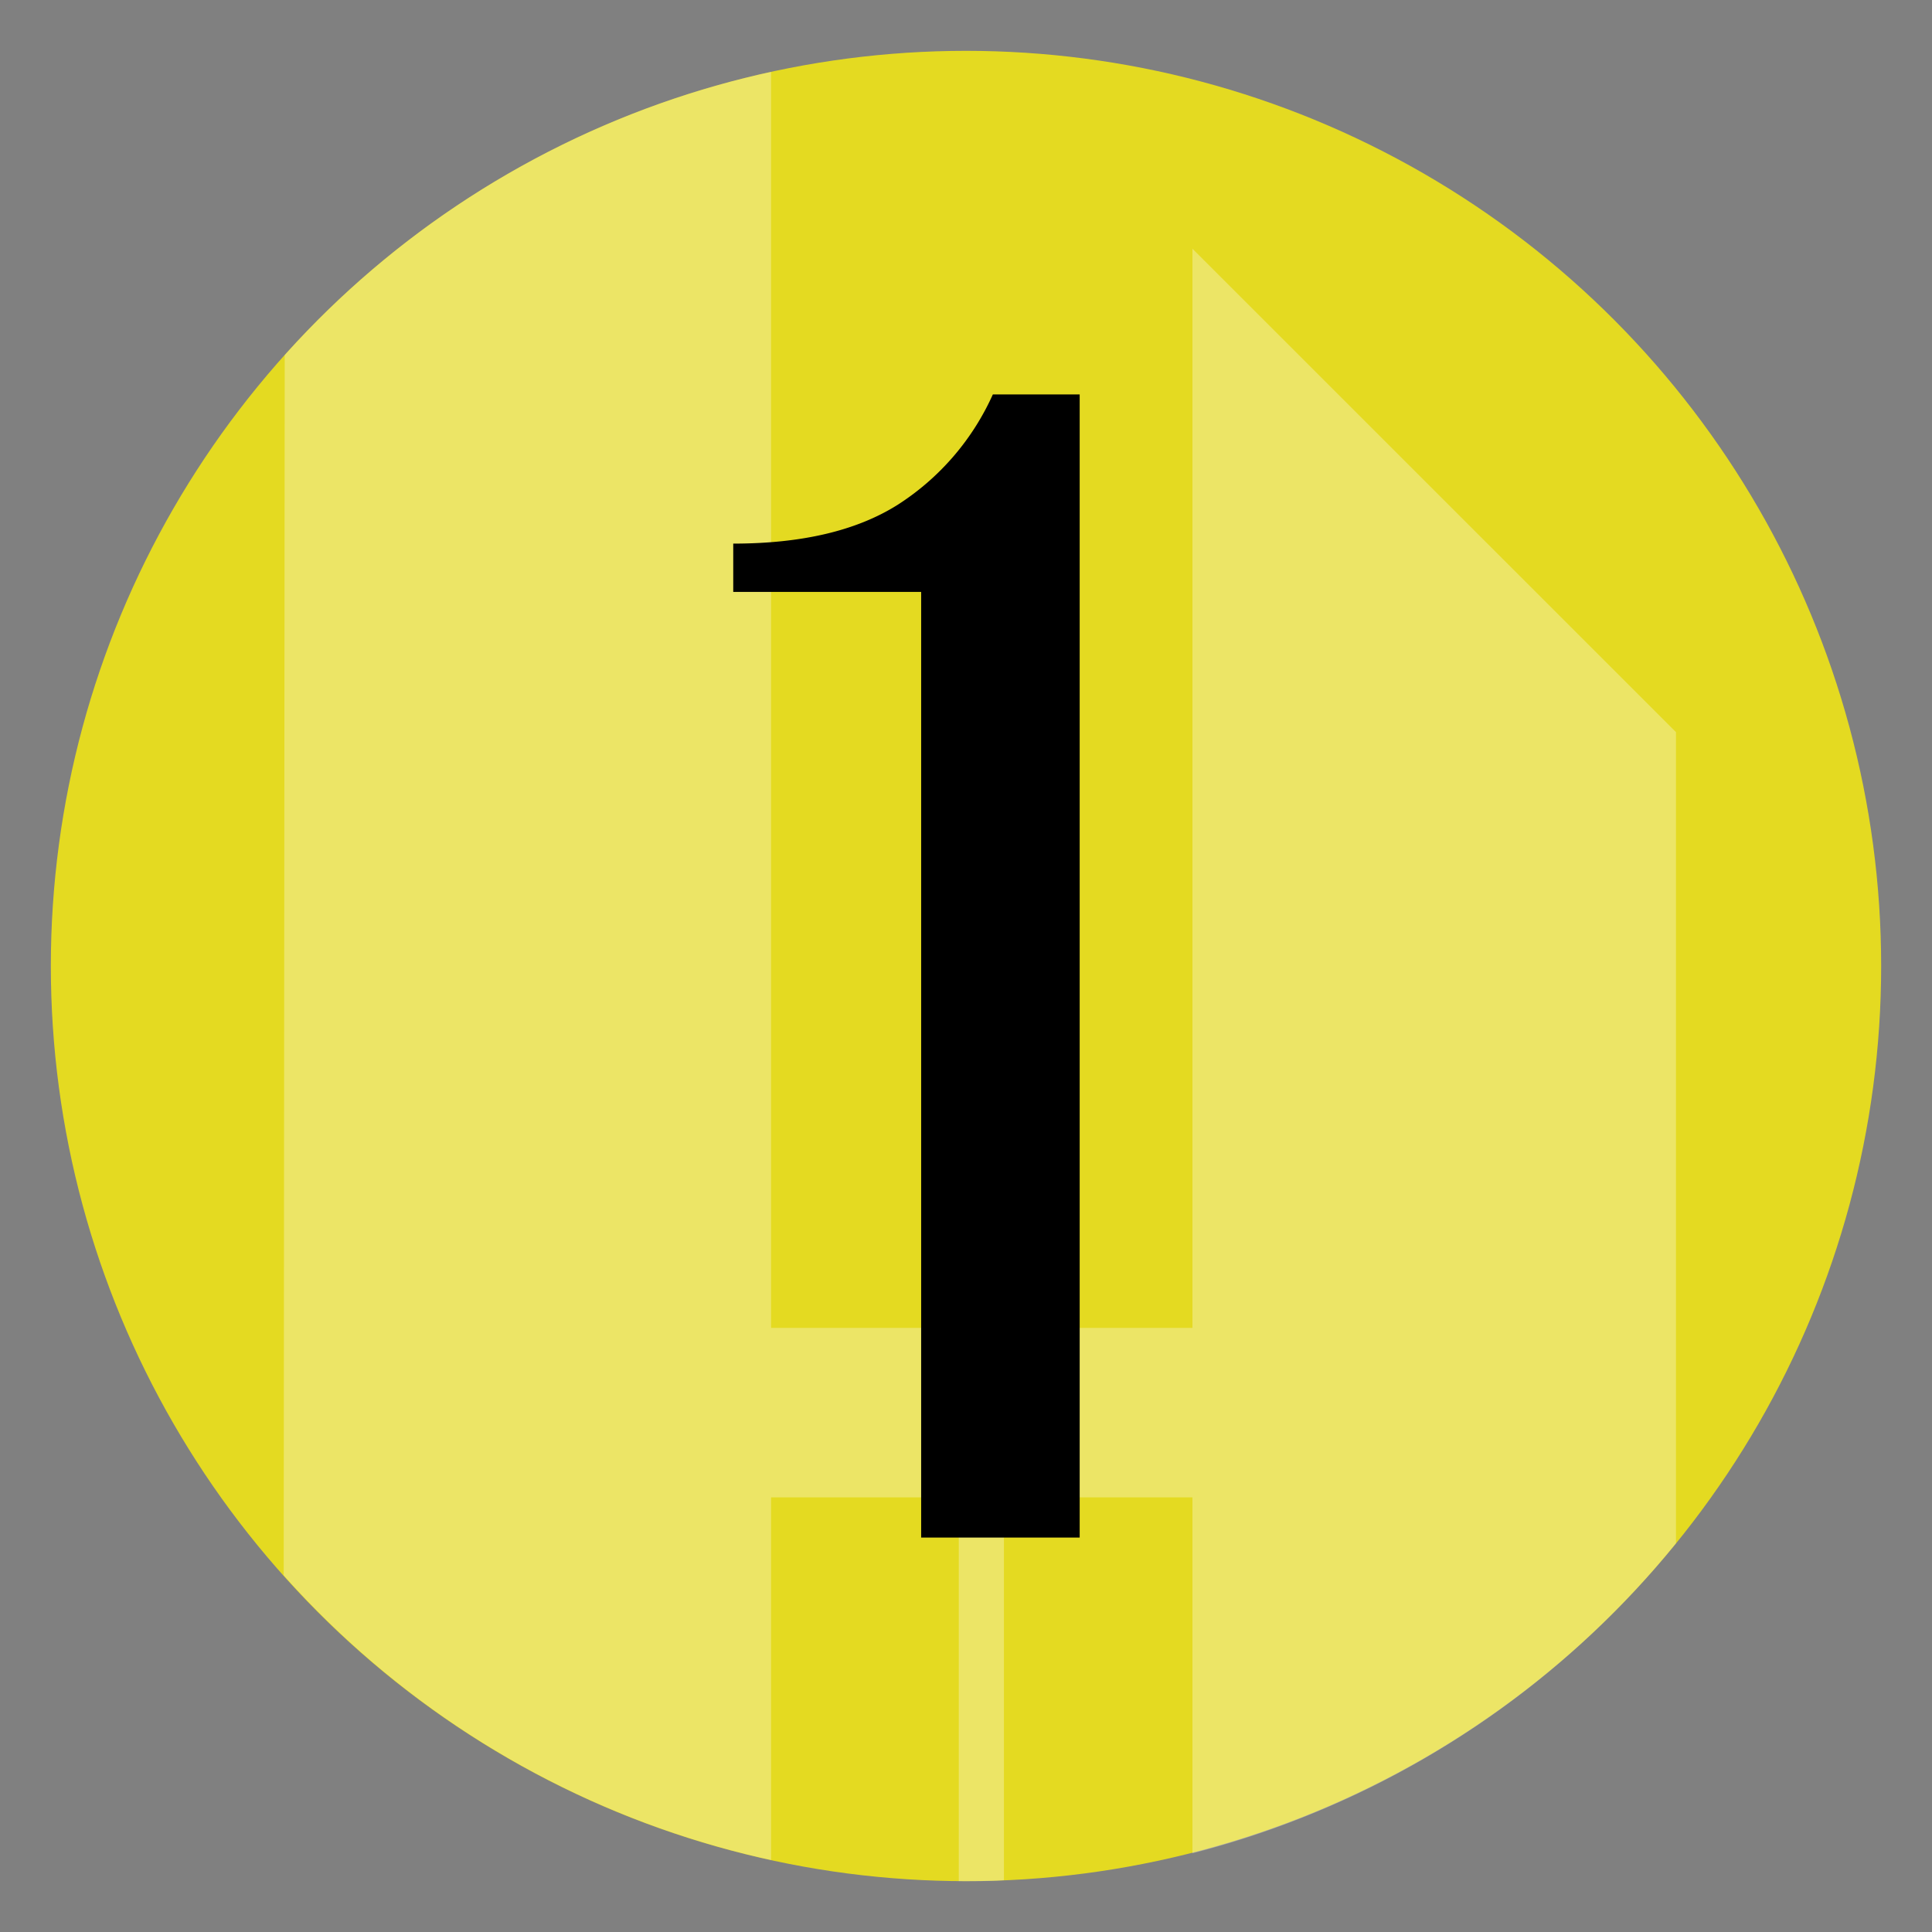
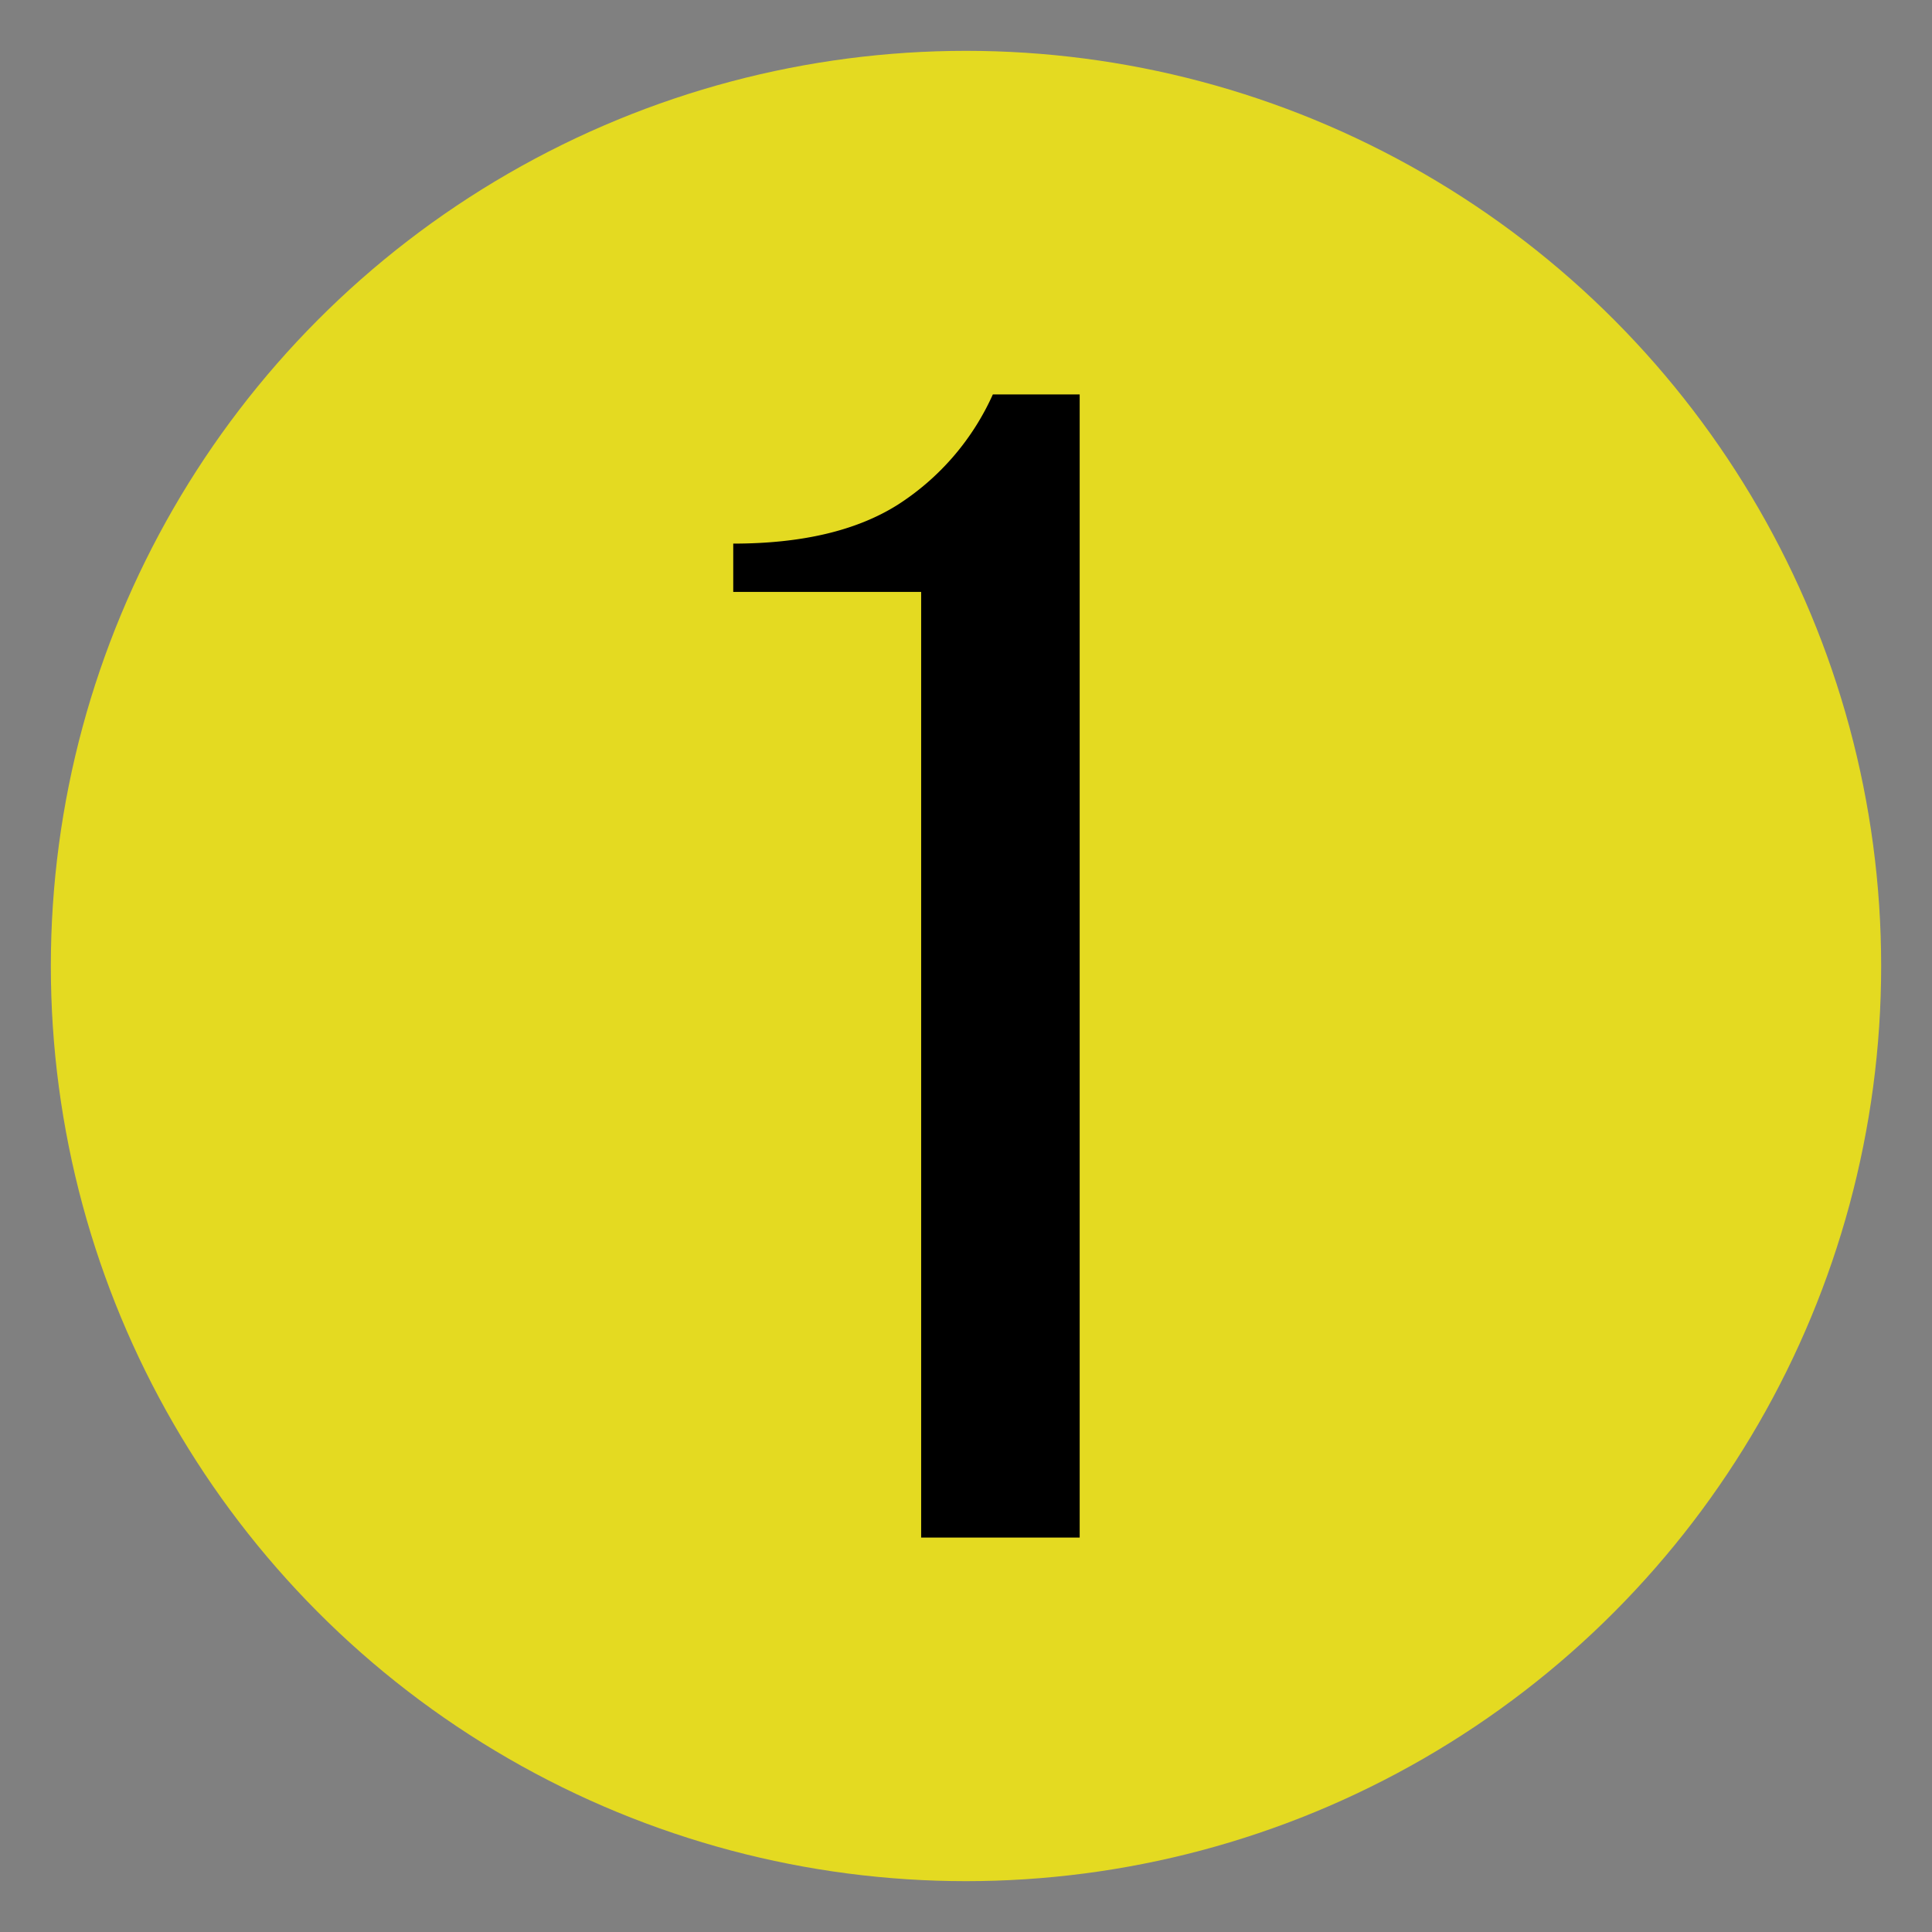
<svg xmlns="http://www.w3.org/2000/svg" id="Capa_1" data-name="Capa 1" viewBox="0 0 190 190">
  <rect x="0" y="0" width="190" height="190" fill="#808080" stroke="none" />
  <defs>
    <style>.cls-1{fill:#e4da21;}.cls-2{fill:#fff;opacity:0.31;}</style>
  </defs>
  <circle class="cls-1" cx="95" cy="95" r="90" />
-   <path class="cls-2" d="M164.82,151.78V72L117.27,24.46V130.59H75.83l0-123.52A90,90,0,0,0,28,34.92l-.1,120a89.92,89.92,0,0,0,47.93,28V147.26H94.29V185l.71,0c1.25,0,2.49,0,3.73-.09V147.26h18.54v35A90,90,0,0,0,164.82,151.78Z" />
  <path d="M90.59,151.21v-93H72.11V53.46q10.11,0,16.16-3.81a25.09,25.09,0,0,0,9.37-10.86h8.54V151.21Z" />
</svg>